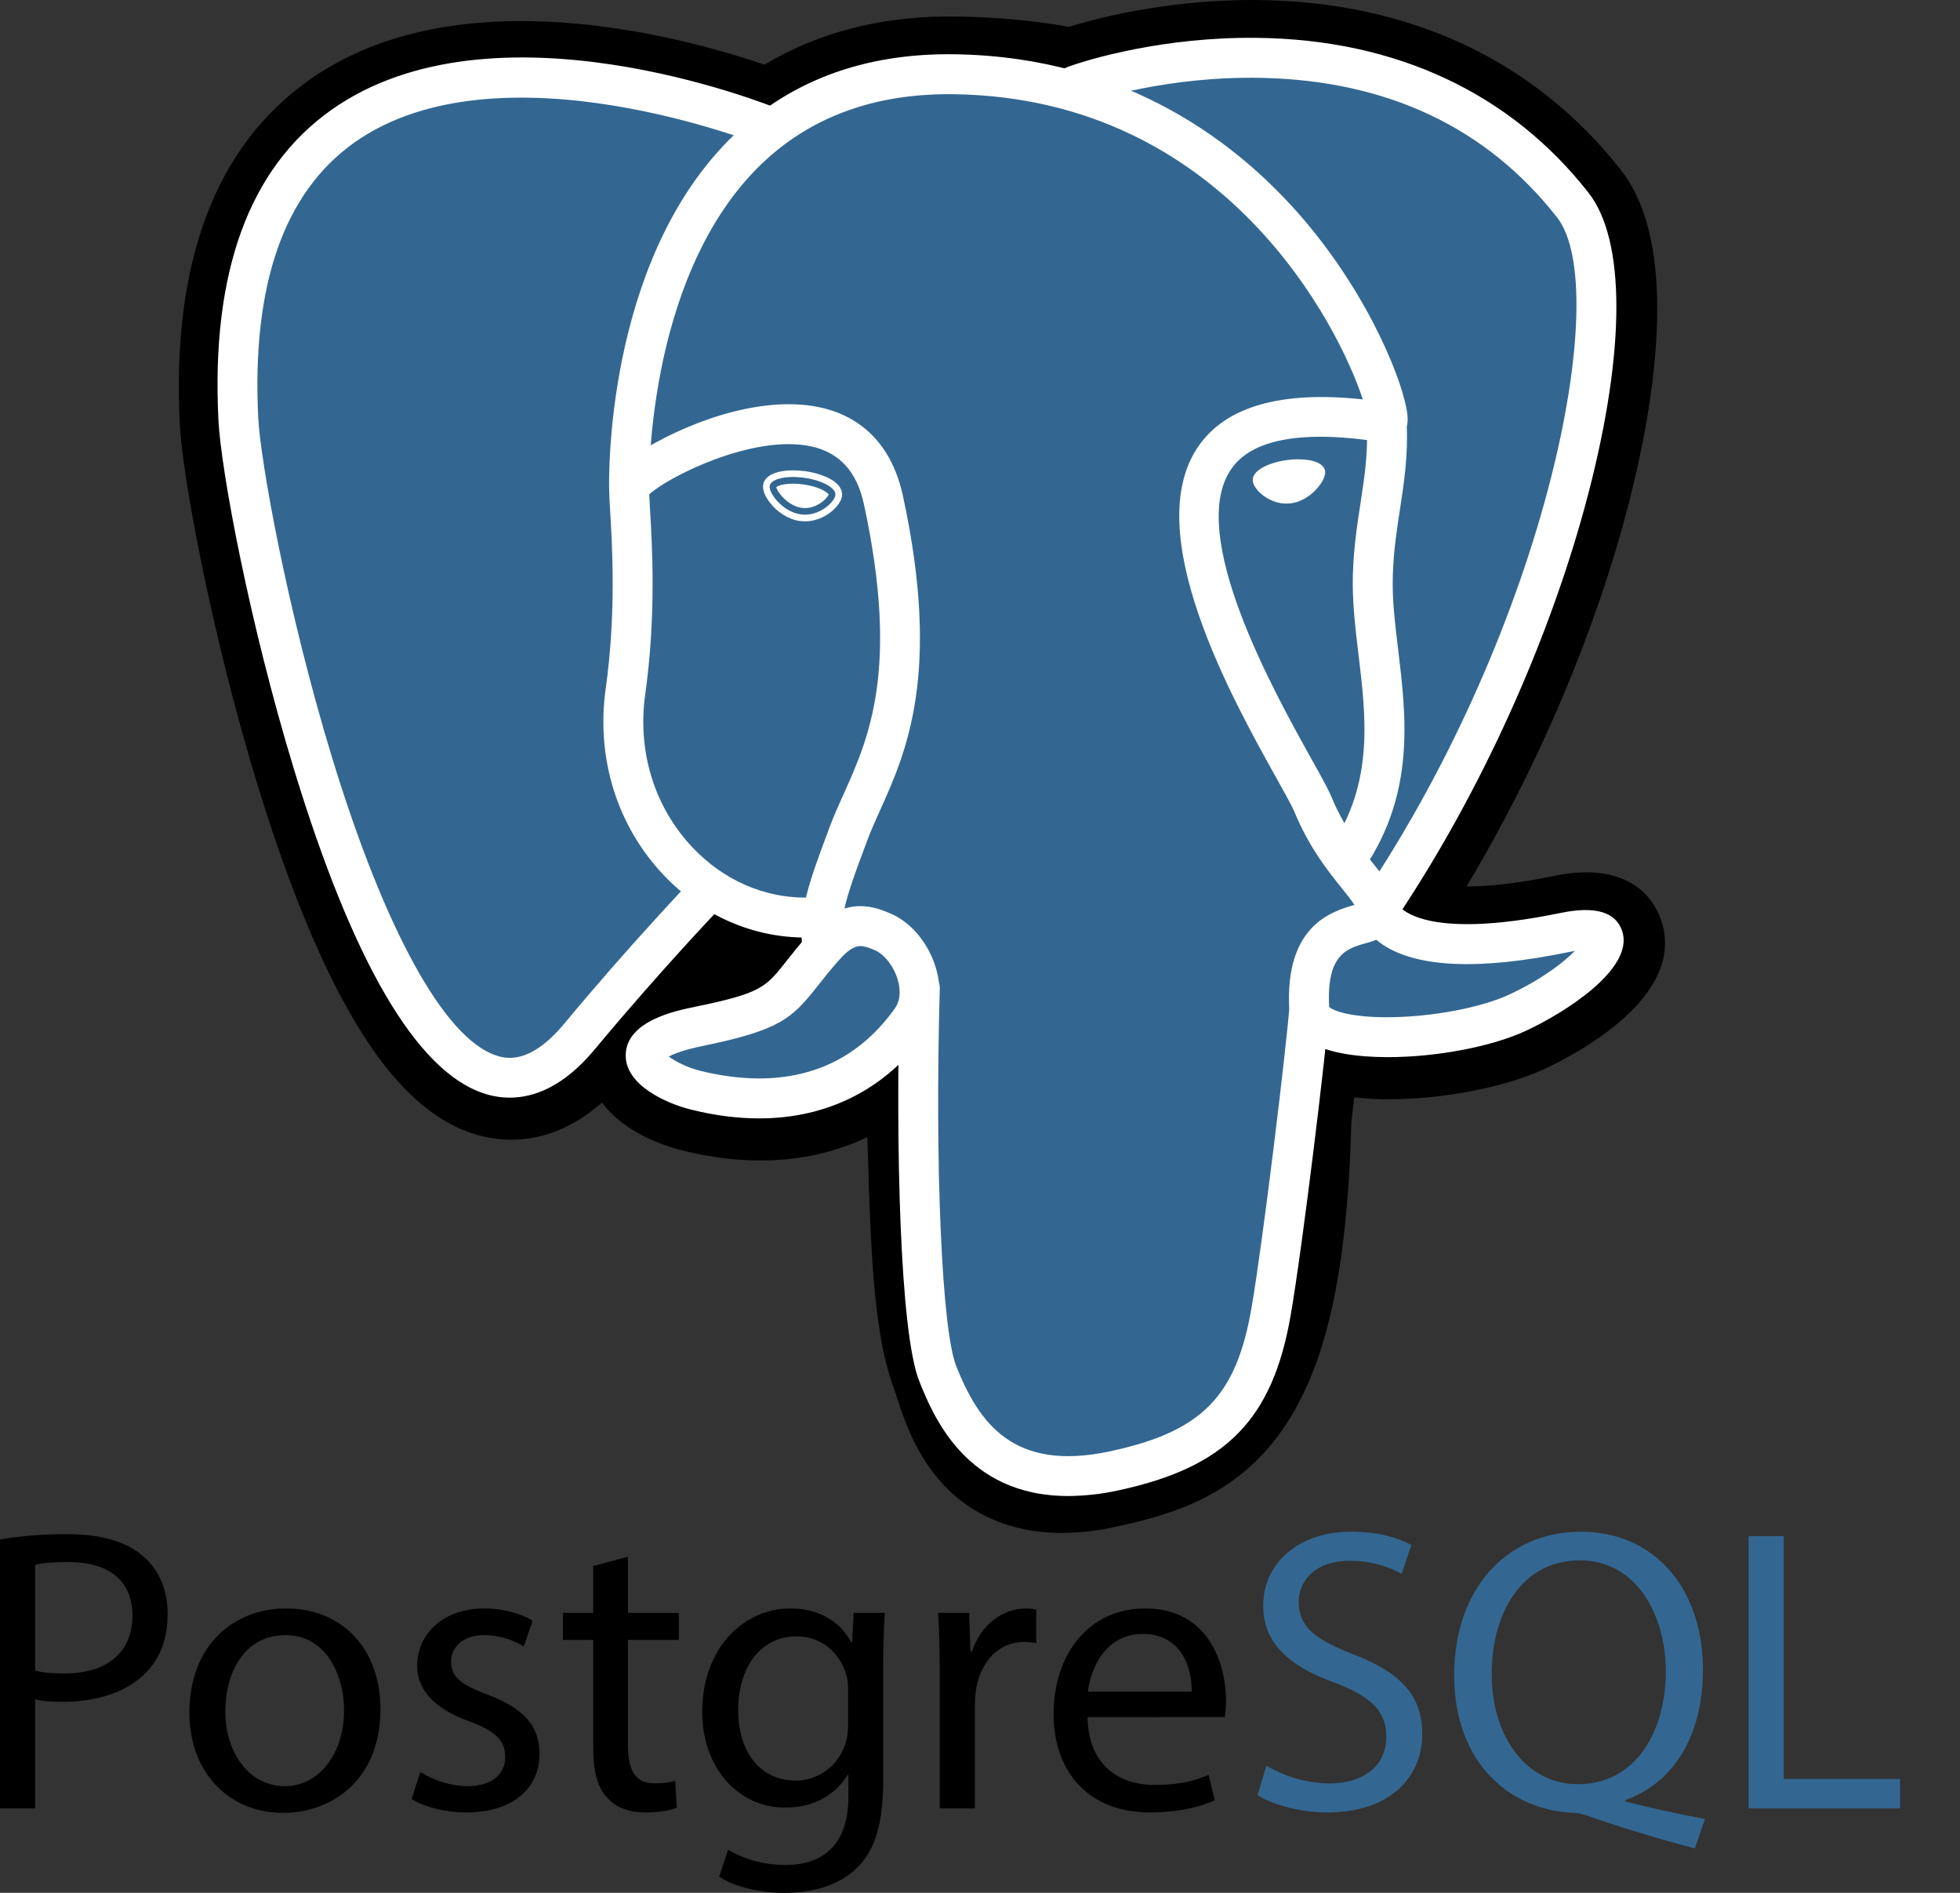
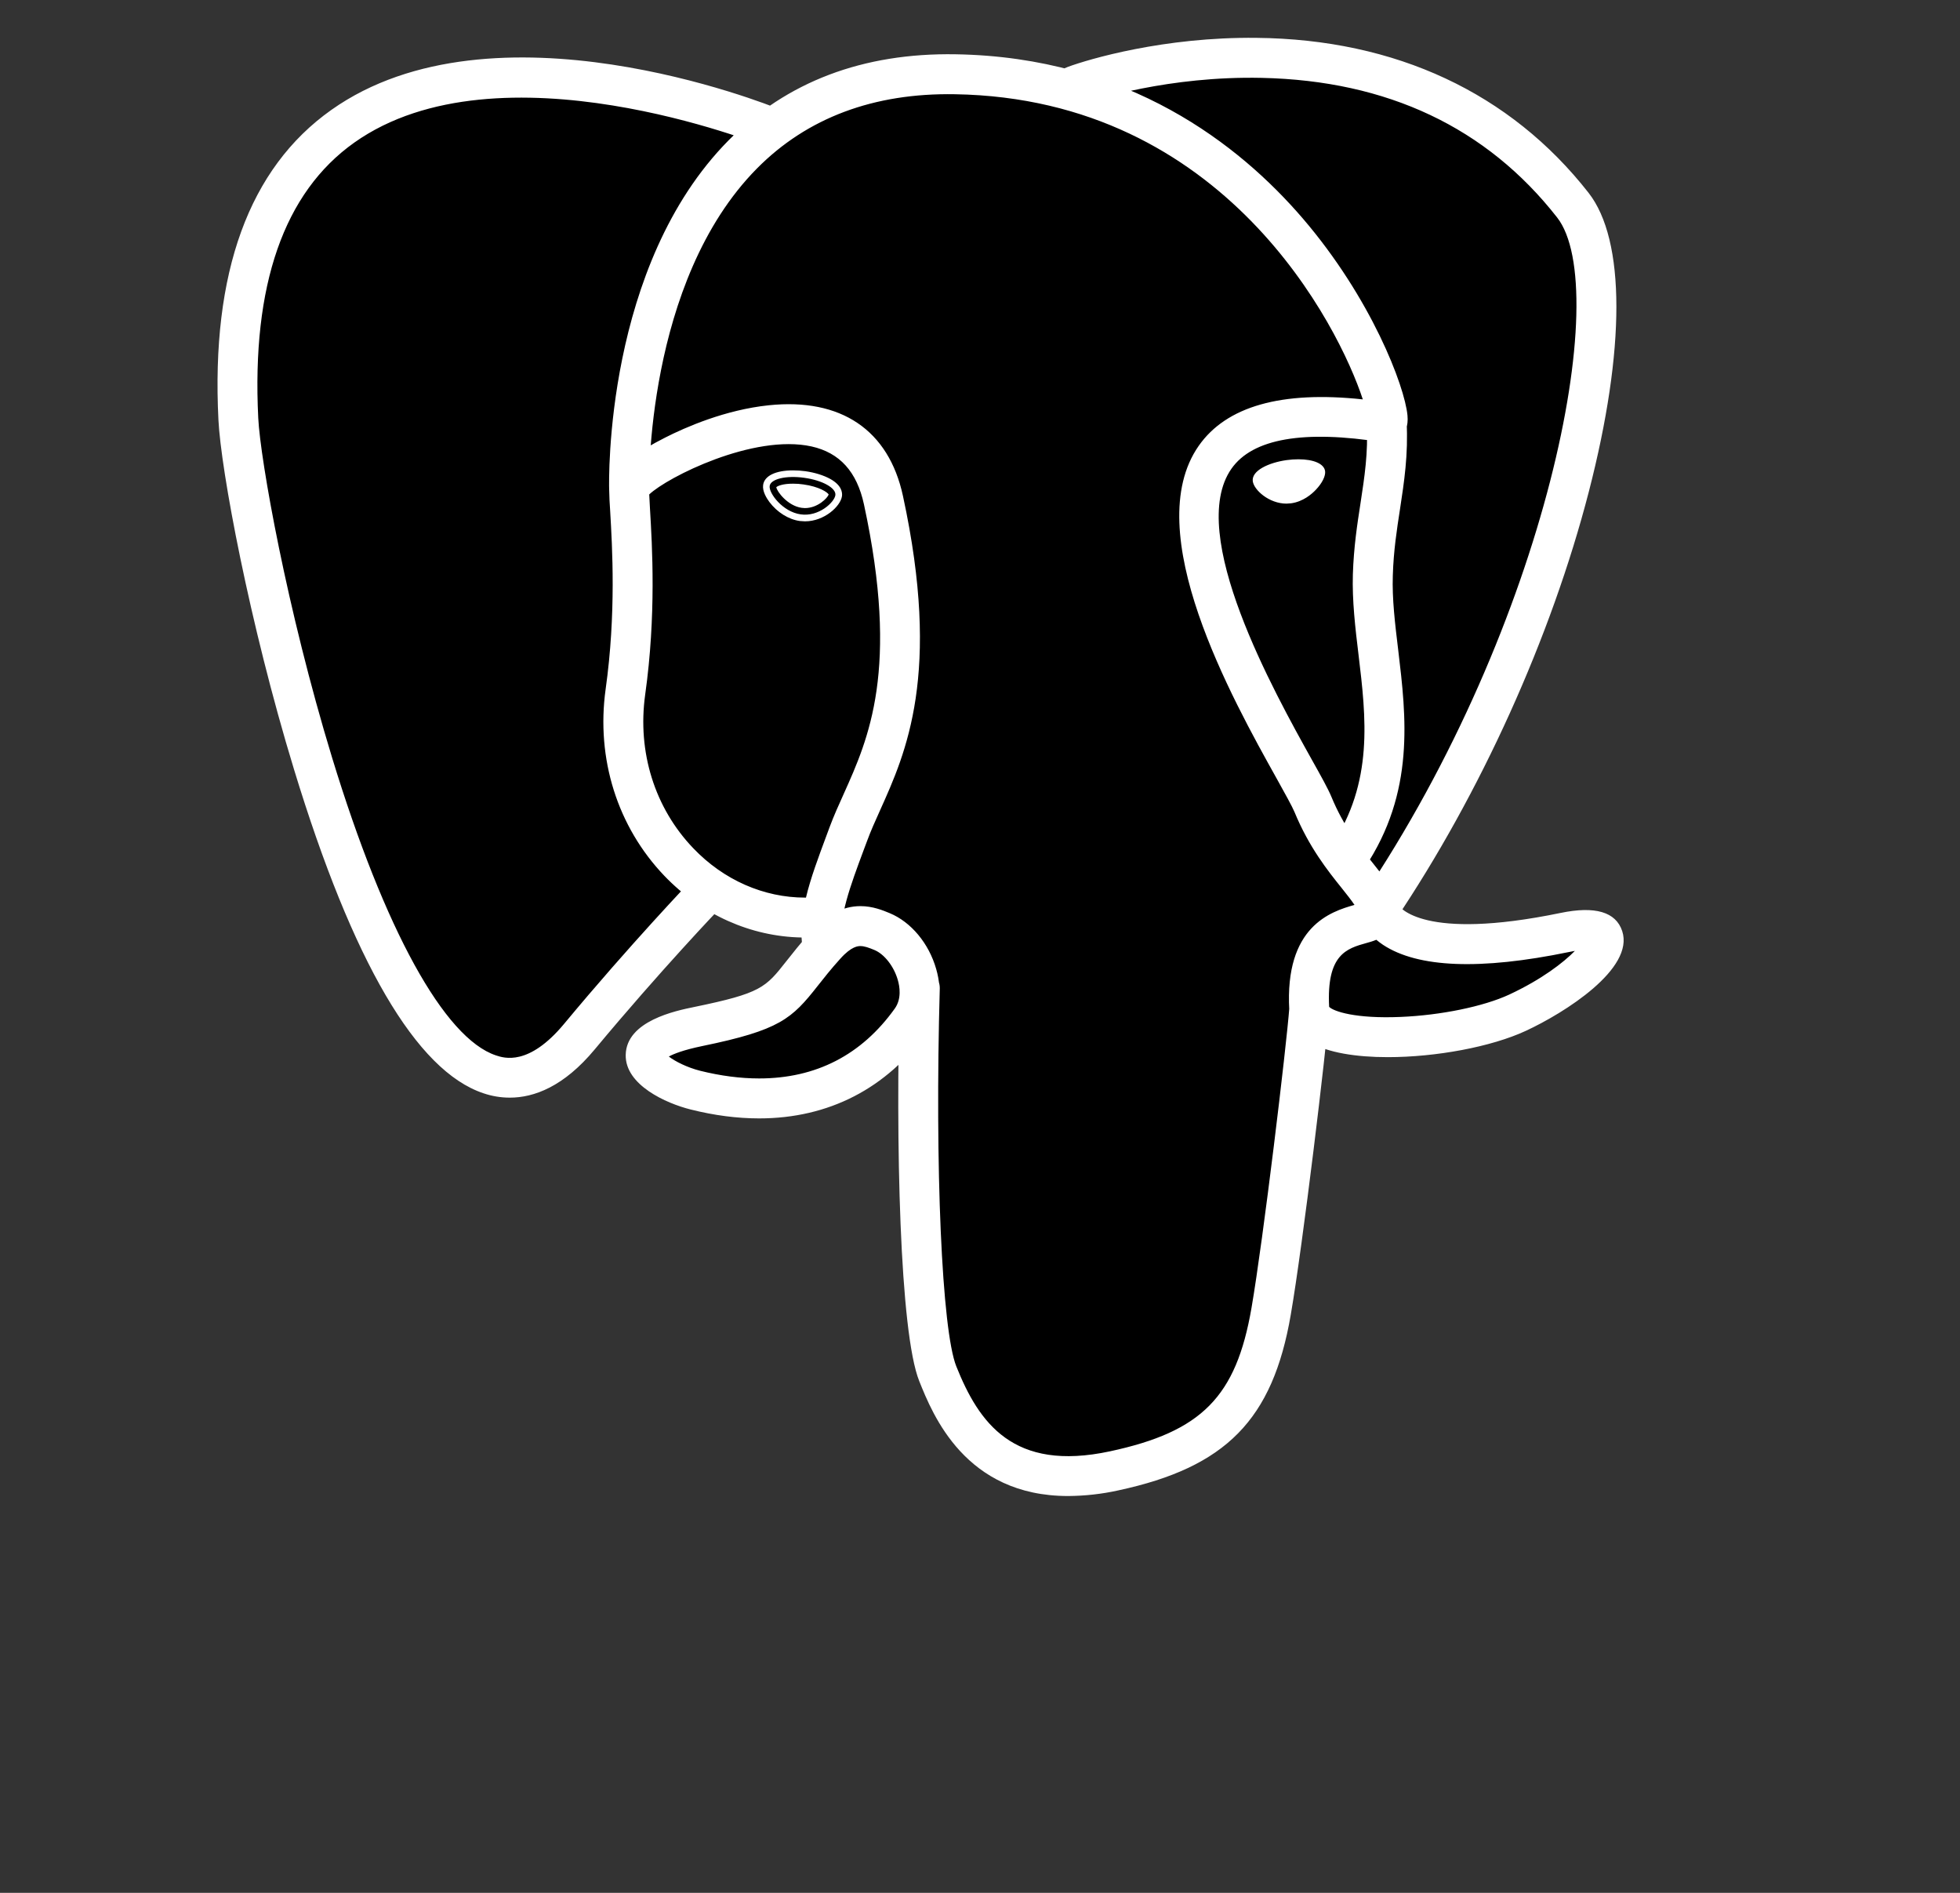
<svg xmlns="http://www.w3.org/2000/svg" width="29" height="28" viewBox="0 0 29 28" fill="none">
  <rect x="0" y="0" width="29" height="28" fill="#333333" stroke="none" />
  <path d="M19.109 16.542C19.254 15.332 19.211 15.155 20.111 15.351L20.34 15.371C21.033 15.402 21.939 15.259 22.471 15.012C23.617 14.481 24.296 13.593 23.166 13.826C20.589 14.357 20.412 13.485 20.412 13.485C23.133 9.447 24.271 4.322 23.289 3.067C20.611 -0.355 15.975 1.263 15.897 1.305L15.872 1.31C15.363 1.204 14.793 1.141 14.153 1.131C12.987 1.111 12.102 1.436 11.431 1.945C11.431 1.945 3.16 -1.462 3.545 6.23C3.627 7.867 5.891 18.613 8.591 15.367C9.577 14.18 10.531 13.177 10.531 13.177C11.005 13.491 11.572 13.652 12.166 13.594L12.212 13.555C12.198 13.702 12.204 13.846 12.231 14.017C11.535 14.794 11.74 14.931 10.349 15.217C8.942 15.507 9.769 16.023 10.308 16.158C10.963 16.322 12.476 16.554 13.499 15.122L13.458 15.285C13.731 15.504 13.713 16.854 13.751 17.819C13.79 18.784 13.854 19.684 14.051 20.216C14.248 20.747 14.48 22.114 16.308 21.723C17.835 21.395 19.003 20.924 19.109 16.542Z" fill="black" />
-   <path d="M15.713 22.676C14.904 22.676 14.378 22.364 14.058 22.062C13.575 21.607 13.384 21.02 13.27 20.669L13.22 20.523C12.99 19.901 12.912 19.007 12.866 17.854C12.859 17.674 12.853 17.494 12.849 17.314C12.845 17.176 12.84 17.002 12.833 16.821C12.542 16.96 12.233 17.057 11.915 17.111C11.345 17.209 10.732 17.177 10.093 17.017C9.642 16.904 9.174 16.671 8.907 16.31C8.129 16.992 7.387 16.899 6.983 16.764C6.27 16.526 5.632 15.858 5.032 14.721C4.605 13.912 4.191 12.857 3.803 11.585C3.127 9.372 2.698 7.04 2.66 6.275C2.54 3.879 3.185 2.165 4.577 1.182C6.772 -0.369 10.099 0.543 11.312 0.957C12.126 0.466 13.085 0.227 14.168 0.244C14.75 0.254 15.304 0.305 15.818 0.397C16.355 0.228 17.415 -0.014 18.629 0.001C20.865 0.027 22.718 0.899 23.987 2.521C24.893 3.678 24.445 6.108 24.097 7.454C23.608 9.346 22.752 11.36 21.699 13.112C21.985 13.114 22.399 13.08 22.988 12.958C24.149 12.718 24.488 13.341 24.581 13.62C24.95 14.738 23.345 15.583 22.844 15.816C22.202 16.114 21.156 16.295 20.3 16.256L20.262 16.253L20.037 16.233L20.015 16.421L19.994 16.605C19.936 18.826 19.619 20.232 18.966 21.162C18.282 22.136 17.331 22.409 16.493 22.588C16.237 22.645 15.975 22.675 15.713 22.676ZM14.011 14.593C14.533 15.011 14.579 15.796 14.62 17.265C14.625 17.448 14.63 17.622 14.636 17.784C14.656 18.274 14.702 19.422 14.882 19.908C14.907 19.976 14.93 20.046 14.954 20.12C15.154 20.734 15.255 21.041 16.122 20.856C16.849 20.7 17.223 20.56 17.516 20.143C17.942 19.537 18.18 18.318 18.223 16.52L19.109 16.541L18.229 16.436L18.255 16.216C18.34 15.493 18.4 14.97 18.884 14.624C19.272 14.347 19.714 14.374 20.067 14.437C19.68 14.145 19.572 13.802 19.544 13.661L19.47 13.298L19.677 12.99C20.872 11.217 21.858 9.037 22.381 7.011C22.919 4.928 22.755 3.822 22.591 3.613C20.421 0.839 16.656 1.984 16.263 2.114L16.196 2.15L15.863 2.213L15.692 2.177C15.222 2.079 14.699 2.025 14.139 2.016C13.258 2.002 12.548 2.21 11.966 2.651L11.562 2.958L11.093 2.765C10.091 2.355 7.149 1.532 5.596 2.631C4.734 3.242 4.342 4.438 4.429 6.186C4.458 6.764 4.851 8.949 5.497 11.069C6.391 13.998 7.204 14.97 7.543 15.084C7.602 15.104 7.756 14.984 7.909 14.801C8.903 13.605 9.848 12.608 9.888 12.566L10.401 12.027L11.021 12.439C11.27 12.605 11.546 12.699 11.829 12.717L13.307 11.456L13.093 13.642C13.088 13.691 13.086 13.757 13.105 13.881L13.17 14.296L12.891 14.608L12.859 14.644L13.671 15.019L14.011 14.593Z" fill="black" />
-   <path d="M23.167 13.826C20.59 14.358 20.413 13.485 20.413 13.485C23.134 9.447 24.271 4.321 23.29 3.067C20.611 -0.356 15.975 1.263 15.898 1.305L15.873 1.309C15.363 1.204 14.794 1.141 14.153 1.131C12.987 1.112 12.102 1.436 11.431 1.945C11.431 1.945 3.16 -1.462 3.545 6.231C3.627 7.867 5.891 18.613 8.591 15.367C9.577 14.18 10.531 13.177 10.531 13.177C11.005 13.492 11.571 13.652 12.166 13.594L12.212 13.555C12.198 13.702 12.204 13.847 12.23 14.017C11.535 14.794 11.739 14.931 10.349 15.217C8.942 15.507 9.768 16.023 10.308 16.158C10.962 16.322 12.476 16.554 13.498 15.122L13.458 15.285C13.73 15.504 13.922 16.705 13.889 17.795C13.857 18.884 13.836 19.632 14.051 20.216C14.266 20.8 14.48 22.114 16.308 21.723C17.835 21.395 18.626 20.547 18.736 19.132C18.815 18.126 18.991 18.275 19.003 17.376L19.145 16.95C19.308 15.586 19.171 15.146 20.112 15.351L20.34 15.371C21.033 15.403 21.939 15.26 22.471 15.012C23.617 14.481 24.297 13.593 23.167 13.826Z" fill="#336791" />
  <path d="M15.805 22.13C14.281 22.131 13.799 20.924 13.601 20.43C13.312 19.708 13.249 16.901 13.314 14.6C13.318 14.523 13.352 14.451 13.409 14.399C13.466 14.347 13.54 14.319 13.617 14.321C13.694 14.323 13.767 14.355 13.821 14.41C13.874 14.465 13.905 14.539 13.905 14.616C13.83 17.271 13.936 19.676 14.149 20.211C14.483 21.046 14.99 21.776 16.422 21.469C17.781 21.178 18.29 20.662 18.517 19.348C18.691 18.34 19.035 15.47 19.077 14.904C19.083 14.826 19.119 14.754 19.178 14.702C19.238 14.651 19.315 14.626 19.393 14.632C19.471 14.637 19.544 14.674 19.595 14.733C19.646 14.793 19.672 14.87 19.666 14.948C19.622 15.537 19.279 18.401 19.098 19.449C18.831 21.001 18.139 21.705 16.545 22.047C16.302 22.101 16.054 22.128 15.805 22.13ZM7.543 16.237C7.41 16.237 7.278 16.215 7.152 16.172C6.162 15.842 5.219 14.23 4.35 11.381C3.688 9.212 3.268 6.949 3.232 6.213C3.122 4.032 3.684 2.489 4.901 1.627C7.309 -0.079 11.359 1.546 11.53 1.615C11.602 1.645 11.659 1.703 11.689 1.775C11.719 1.847 11.719 1.927 11.689 1.999C11.66 2.072 11.603 2.129 11.531 2.16C11.46 2.19 11.379 2.191 11.306 2.162V2.162C11.268 2.146 7.384 0.59 5.241 2.11C4.201 2.848 3.723 4.218 3.821 6.184C3.852 6.803 4.244 9.013 4.914 11.209C5.691 13.752 6.574 15.358 7.338 15.612C7.458 15.652 7.823 15.774 8.345 15.147C9.327 13.965 10.229 13.023 10.238 13.013C10.293 12.96 10.366 12.93 10.443 12.93C10.519 12.93 10.593 12.959 10.648 13.012C10.703 13.065 10.736 13.137 10.739 13.214C10.742 13.29 10.715 13.365 10.665 13.422C10.655 13.431 9.767 14.36 8.799 15.524C8.341 16.075 7.901 16.237 7.543 16.237ZM20.394 13.748C20.34 13.748 20.288 13.734 20.242 13.706C20.196 13.679 20.158 13.639 20.133 13.592C20.108 13.544 20.096 13.491 20.099 13.438C20.102 13.384 20.119 13.332 20.149 13.288C22.9 9.206 23.866 4.273 23.039 3.217C21.998 1.887 20.528 1.192 18.67 1.152C17.294 1.122 16.2 1.473 16.022 1.535L15.977 1.553C15.797 1.609 15.659 1.511 15.607 1.396C15.578 1.33 15.573 1.255 15.595 1.186C15.616 1.117 15.662 1.058 15.724 1.021L15.804 0.988L15.8 0.989L15.804 0.988C16.107 0.877 17.218 0.544 18.593 0.56C20.649 0.581 22.347 1.374 23.504 2.852C24.052 3.552 24.053 5.164 23.508 7.274C22.952 9.425 21.906 11.738 20.639 13.618C20.612 13.658 20.576 13.691 20.533 13.714C20.49 13.737 20.442 13.749 20.394 13.748ZM20.534 15.638C20.065 15.638 19.644 15.572 19.392 15.421C19.132 15.266 19.083 15.055 19.076 14.943C19.006 13.701 19.691 13.485 20.041 13.386C19.992 13.312 19.922 13.226 19.851 13.136C19.647 12.882 19.368 12.533 19.153 12.011C19.119 11.93 19.014 11.74 18.892 11.521C18.229 10.333 16.851 7.861 17.736 6.595C18.146 6.009 18.962 5.779 20.164 5.908C19.811 4.83 18.126 1.459 14.13 1.394C12.928 1.373 11.942 1.743 11.201 2.491C9.543 4.166 9.603 7.197 9.603 7.227C9.604 7.266 9.598 7.304 9.584 7.34C9.57 7.377 9.549 7.41 9.522 7.438C9.496 7.466 9.464 7.488 9.428 7.504C9.393 7.52 9.355 7.529 9.316 7.53C9.277 7.531 9.239 7.524 9.202 7.51C9.166 7.496 9.133 7.475 9.105 7.449C9.077 7.422 9.054 7.39 9.038 7.355C9.023 7.319 9.014 7.281 9.013 7.242C9.009 7.108 8.947 3.927 10.781 2.075C11.64 1.208 12.77 0.78 14.139 0.803C16.697 0.845 18.342 2.145 19.273 3.228C20.287 4.408 20.784 5.71 20.825 6.145C20.855 6.468 20.624 6.533 20.577 6.542L20.47 6.544C19.29 6.356 18.533 6.487 18.22 6.934C17.547 7.896 18.851 10.235 19.407 11.233C19.55 11.488 19.652 11.672 19.699 11.786C19.882 12.229 20.12 12.527 20.312 12.767C20.481 12.978 20.627 13.16 20.679 13.375C20.703 13.417 21.048 13.926 23.089 13.505C23.601 13.399 23.908 13.489 24.002 13.773C24.186 14.331 23.151 14.982 22.578 15.248C22.064 15.487 21.244 15.638 20.534 15.638ZM19.666 14.894C19.73 14.96 20.054 15.072 20.725 15.043C21.322 15.018 21.951 14.888 22.329 14.713C22.812 14.488 23.134 14.238 23.302 14.066L23.209 14.084C21.903 14.353 20.98 14.317 20.464 13.977C20.43 13.954 20.396 13.929 20.364 13.902C20.308 13.925 20.257 13.939 20.22 13.949C19.927 14.031 19.625 14.116 19.666 14.894ZM11.232 16.544C10.908 16.544 10.567 16.5 10.218 16.412C9.857 16.322 9.248 16.05 9.258 15.604C9.268 15.102 9.997 14.952 10.271 14.896C11.262 14.692 11.327 14.61 11.636 14.217C11.727 14.102 11.839 13.959 11.992 13.788C12.22 13.534 12.468 13.404 12.731 13.404C12.914 13.404 13.065 13.467 13.164 13.508C13.48 13.639 13.744 13.955 13.852 14.335C13.95 14.676 13.903 15.005 13.721 15.261C13.121 16.101 12.261 16.544 11.232 16.544ZM9.896 15.629C9.985 15.698 10.163 15.79 10.361 15.84C10.663 15.915 10.956 15.953 11.232 15.953C12.074 15.953 12.749 15.605 13.24 14.918C13.342 14.774 13.312 14.593 13.284 14.497C13.227 14.296 13.085 14.114 12.938 14.053C12.858 14.02 12.792 13.995 12.731 13.995C12.699 13.995 12.6 13.995 12.433 14.182C12.291 14.339 12.19 14.468 12.1 14.582C11.715 15.072 11.538 15.238 10.39 15.474C10.11 15.532 9.967 15.59 9.896 15.629ZM12.166 14.267C12.096 14.267 12.028 14.242 11.974 14.196C11.921 14.15 11.886 14.086 11.875 14.016C11.867 13.967 11.862 13.918 11.86 13.868C11.108 13.854 10.382 13.531 9.831 12.957C9.135 12.23 8.818 11.223 8.961 10.194C9.118 9.076 9.059 8.09 9.028 7.56C9.02 7.451 9.015 7.342 9.013 7.233C9.014 7.139 9.016 6.891 9.844 6.472C10.139 6.322 10.729 6.062 11.375 5.995C12.444 5.884 13.149 6.361 13.36 7.336C13.93 9.97 13.405 11.134 13.022 11.985C12.951 12.143 12.883 12.293 12.83 12.438L12.782 12.566C12.58 13.108 12.405 13.577 12.459 13.927C12.471 14.004 12.451 14.083 12.405 14.146C12.359 14.21 12.289 14.252 12.212 14.264L12.166 14.267ZM9.606 7.314L9.617 7.525C9.65 8.076 9.711 9.1 9.546 10.276C9.428 11.124 9.687 11.953 10.258 12.548C10.708 13.019 11.302 13.278 11.912 13.278H11.925C11.993 12.991 12.107 12.687 12.229 12.359L12.276 12.232C12.337 12.069 12.408 11.91 12.484 11.743C12.852 10.924 13.311 9.904 12.783 7.461C12.678 6.977 12.424 6.697 12.007 6.604C11.15 6.415 9.874 7.059 9.606 7.314ZM11.388 7.189C11.373 7.293 11.579 7.572 11.848 7.609C12.116 7.647 12.346 7.429 12.36 7.325C12.375 7.22 12.169 7.105 11.9 7.068C11.632 7.03 11.402 7.085 11.388 7.189ZM11.91 7.712L11.834 7.707C11.668 7.684 11.499 7.579 11.384 7.426C11.344 7.372 11.278 7.268 11.291 7.175C11.309 7.039 11.475 6.958 11.735 6.958C11.793 6.958 11.853 6.962 11.914 6.97C12.056 6.99 12.187 7.031 12.285 7.085C12.453 7.179 12.465 7.284 12.458 7.339C12.437 7.489 12.197 7.712 11.91 7.712ZM11.486 7.207C11.495 7.271 11.654 7.483 11.861 7.512L11.909 7.516C12.101 7.516 12.245 7.365 12.261 7.315C12.244 7.282 12.12 7.198 11.887 7.166C11.836 7.158 11.786 7.155 11.735 7.155C11.585 7.154 11.505 7.188 11.486 7.207ZM19.557 6.976C19.572 7.081 19.366 7.359 19.097 7.397C18.829 7.434 18.599 7.216 18.584 7.112C18.57 7.007 18.776 6.892 19.045 6.855C19.313 6.817 19.542 6.872 19.557 6.976ZM19.035 7.45C18.777 7.45 18.554 7.249 18.536 7.119C18.515 6.962 18.772 6.843 19.038 6.806C19.096 6.798 19.154 6.794 19.21 6.794C19.439 6.794 19.591 6.861 19.606 6.969C19.616 7.04 19.562 7.148 19.469 7.245C19.408 7.31 19.279 7.421 19.104 7.445L19.035 7.45ZM19.21 6.892C19.159 6.892 19.105 6.896 19.051 6.903C18.784 6.94 18.625 7.048 18.633 7.105C18.642 7.168 18.812 7.352 19.035 7.352L19.09 7.348C19.236 7.327 19.345 7.232 19.397 7.177C19.479 7.091 19.512 7.01 19.508 6.982C19.503 6.946 19.405 6.892 19.21 6.892ZM19.944 12.971C19.89 12.971 19.838 12.957 19.792 12.929C19.746 12.902 19.709 12.862 19.683 12.815C19.658 12.768 19.646 12.715 19.649 12.661C19.652 12.608 19.669 12.556 19.699 12.512C20.327 11.572 20.212 10.614 20.101 9.688C20.053 9.293 20.005 8.886 20.017 8.494C20.03 8.091 20.081 7.759 20.131 7.437C20.189 7.056 20.245 6.696 20.222 6.269C20.22 6.192 20.248 6.118 20.301 6.062C20.353 6.005 20.425 5.971 20.502 5.967C20.578 5.963 20.653 5.989 20.711 6.039C20.769 6.09 20.805 6.161 20.812 6.237C20.838 6.725 20.775 7.133 20.715 7.527C20.668 7.831 20.619 8.145 20.608 8.513C20.596 8.859 20.641 9.228 20.688 9.617C20.806 10.603 20.94 11.719 20.189 12.84C20.133 12.925 20.039 12.971 19.944 12.971Z" fill="white" />
-   <path d="M0 22.772C0.33 22.718 0.664 22.692 0.998 22.694C1.512 22.694 1.888 22.813 2.127 23.029C2.348 23.22 2.48 23.512 2.48 23.871C2.48 24.236 2.372 24.523 2.169 24.732C1.894 25.024 1.446 25.174 0.938 25.174C0.783 25.174 0.639 25.168 0.52 25.138V26.751H0V22.772ZM0.52 24.713C0.634 24.743 0.777 24.755 0.95 24.755C1.577 24.755 1.96 24.451 1.96 23.895C1.96 23.363 1.584 23.106 1.01 23.106C0.783 23.106 0.61 23.124 0.52 23.148V24.713ZM5.629 25.281C5.629 26.351 4.888 26.817 4.188 26.817C3.406 26.817 2.802 26.243 2.802 25.329C2.802 24.361 3.436 23.793 4.236 23.793C5.067 23.793 5.629 24.397 5.629 25.281ZM3.334 25.311C3.334 25.944 3.699 26.422 4.213 26.422C4.714 26.422 5.091 25.95 5.091 25.299C5.091 24.809 4.846 24.188 4.224 24.188C3.603 24.188 3.334 24.761 3.334 25.311ZM6.22 26.213C6.375 26.315 6.65 26.422 6.913 26.422C7.295 26.422 7.475 26.231 7.475 25.992C7.475 25.741 7.326 25.604 6.937 25.46C6.417 25.275 6.172 24.988 6.172 24.642C6.172 24.176 6.549 23.793 7.17 23.793C7.463 23.793 7.72 23.877 7.881 23.973L7.75 24.355C7.572 24.245 7.367 24.188 7.158 24.188C6.848 24.188 6.674 24.367 6.674 24.582C6.674 24.821 6.848 24.929 7.224 25.072C7.726 25.263 7.983 25.514 7.983 25.944C7.983 26.452 7.589 26.811 6.902 26.811C6.585 26.811 6.292 26.733 6.089 26.613L6.22 26.213ZM9.291 23.028V23.859H10.044V24.259H9.291V25.819C9.291 26.177 9.393 26.38 9.686 26.38C9.788 26.382 9.891 26.37 9.99 26.344L10.014 26.739C9.913 26.781 9.751 26.811 9.548 26.811C9.303 26.811 9.106 26.733 8.981 26.589C8.831 26.434 8.777 26.177 8.777 25.837V24.259H8.329V23.859H8.777V23.166L9.291 23.028ZM13.091 23.859C13.079 24.068 13.068 24.301 13.068 24.654V26.333C13.068 26.996 12.936 27.402 12.655 27.653C12.374 27.916 11.968 28 11.604 28C11.257 28 10.875 27.916 10.641 27.761L10.773 27.361C10.964 27.48 11.263 27.588 11.621 27.588C12.159 27.588 12.553 27.307 12.553 26.578V26.255H12.541C12.38 26.524 12.069 26.739 11.621 26.739C10.904 26.739 10.39 26.13 10.39 25.329C10.39 24.349 11.03 23.793 11.693 23.793C12.195 23.793 12.47 24.056 12.595 24.295H12.607L12.631 23.859H13.091ZM12.548 25C12.548 24.911 12.542 24.833 12.518 24.761C12.422 24.457 12.165 24.206 11.783 24.206C11.281 24.206 10.922 24.63 10.922 25.299C10.922 25.867 11.209 26.339 11.777 26.339C12.1 26.339 12.392 26.136 12.506 25.801C12.536 25.711 12.548 25.61 12.548 25.52L12.548 25ZM13.904 24.761C13.904 24.421 13.898 24.128 13.88 23.859H14.34L14.358 24.427H14.382C14.513 24.038 14.83 23.793 15.182 23.793C15.242 23.793 15.284 23.799 15.332 23.811V24.307C15.273 24.294 15.213 24.288 15.152 24.289C14.782 24.289 14.519 24.57 14.447 24.964C14.433 25.045 14.425 25.127 14.424 25.209V26.751H13.904V24.761ZM16.091 25.401C16.103 26.112 16.557 26.404 17.082 26.404C17.459 26.404 17.686 26.339 17.883 26.255L17.973 26.631C17.788 26.715 17.471 26.811 17.011 26.811C16.12 26.811 15.589 26.225 15.589 25.353C15.589 24.48 16.102 23.793 16.945 23.793C17.889 23.793 18.14 24.624 18.14 25.155C18.14 25.263 18.128 25.347 18.122 25.4L16.091 25.401ZM17.632 25.024C17.638 24.69 17.495 24.17 16.903 24.17C16.372 24.17 16.139 24.66 16.097 25.024H17.632Z" fill="black" />
-   <path d="M18.738 26.118C19.02 26.287 19.341 26.378 19.67 26.381C20.202 26.381 20.512 26.1 20.512 25.694C20.512 25.317 20.297 25.102 19.754 24.893C19.096 24.66 18.69 24.319 18.69 23.752C18.69 23.124 19.21 22.658 19.993 22.658C20.405 22.658 20.704 22.754 20.883 22.855L20.739 23.28C20.504 23.153 20.242 23.087 19.975 23.088C19.425 23.088 19.216 23.417 19.216 23.692C19.216 24.068 19.461 24.253 20.017 24.469C20.698 24.732 21.044 25.06 21.044 25.652C21.044 26.273 20.584 26.811 19.634 26.811C19.246 26.811 18.822 26.697 18.606 26.554L18.738 26.118ZM25.077 27.343C24.558 27.206 24.044 27.051 23.536 26.877C23.452 26.847 23.369 26.817 23.291 26.817C22.335 26.781 21.516 26.076 21.516 24.779C21.516 23.489 22.305 22.658 23.392 22.658C24.486 22.658 25.197 23.507 25.197 24.696C25.197 25.729 24.719 26.393 24.05 26.626V26.649C24.45 26.751 24.886 26.847 25.227 26.906L25.077 27.343ZM24.647 24.72C24.647 23.913 24.229 23.082 23.375 23.082C22.496 23.082 22.066 23.895 22.072 24.767C22.066 25.622 22.538 26.393 23.351 26.393C24.181 26.393 24.647 25.64 24.647 24.72ZM25.872 22.724H26.392V26.315H28.113V26.751H25.872V22.724Z" fill="#336791" />
</svg>